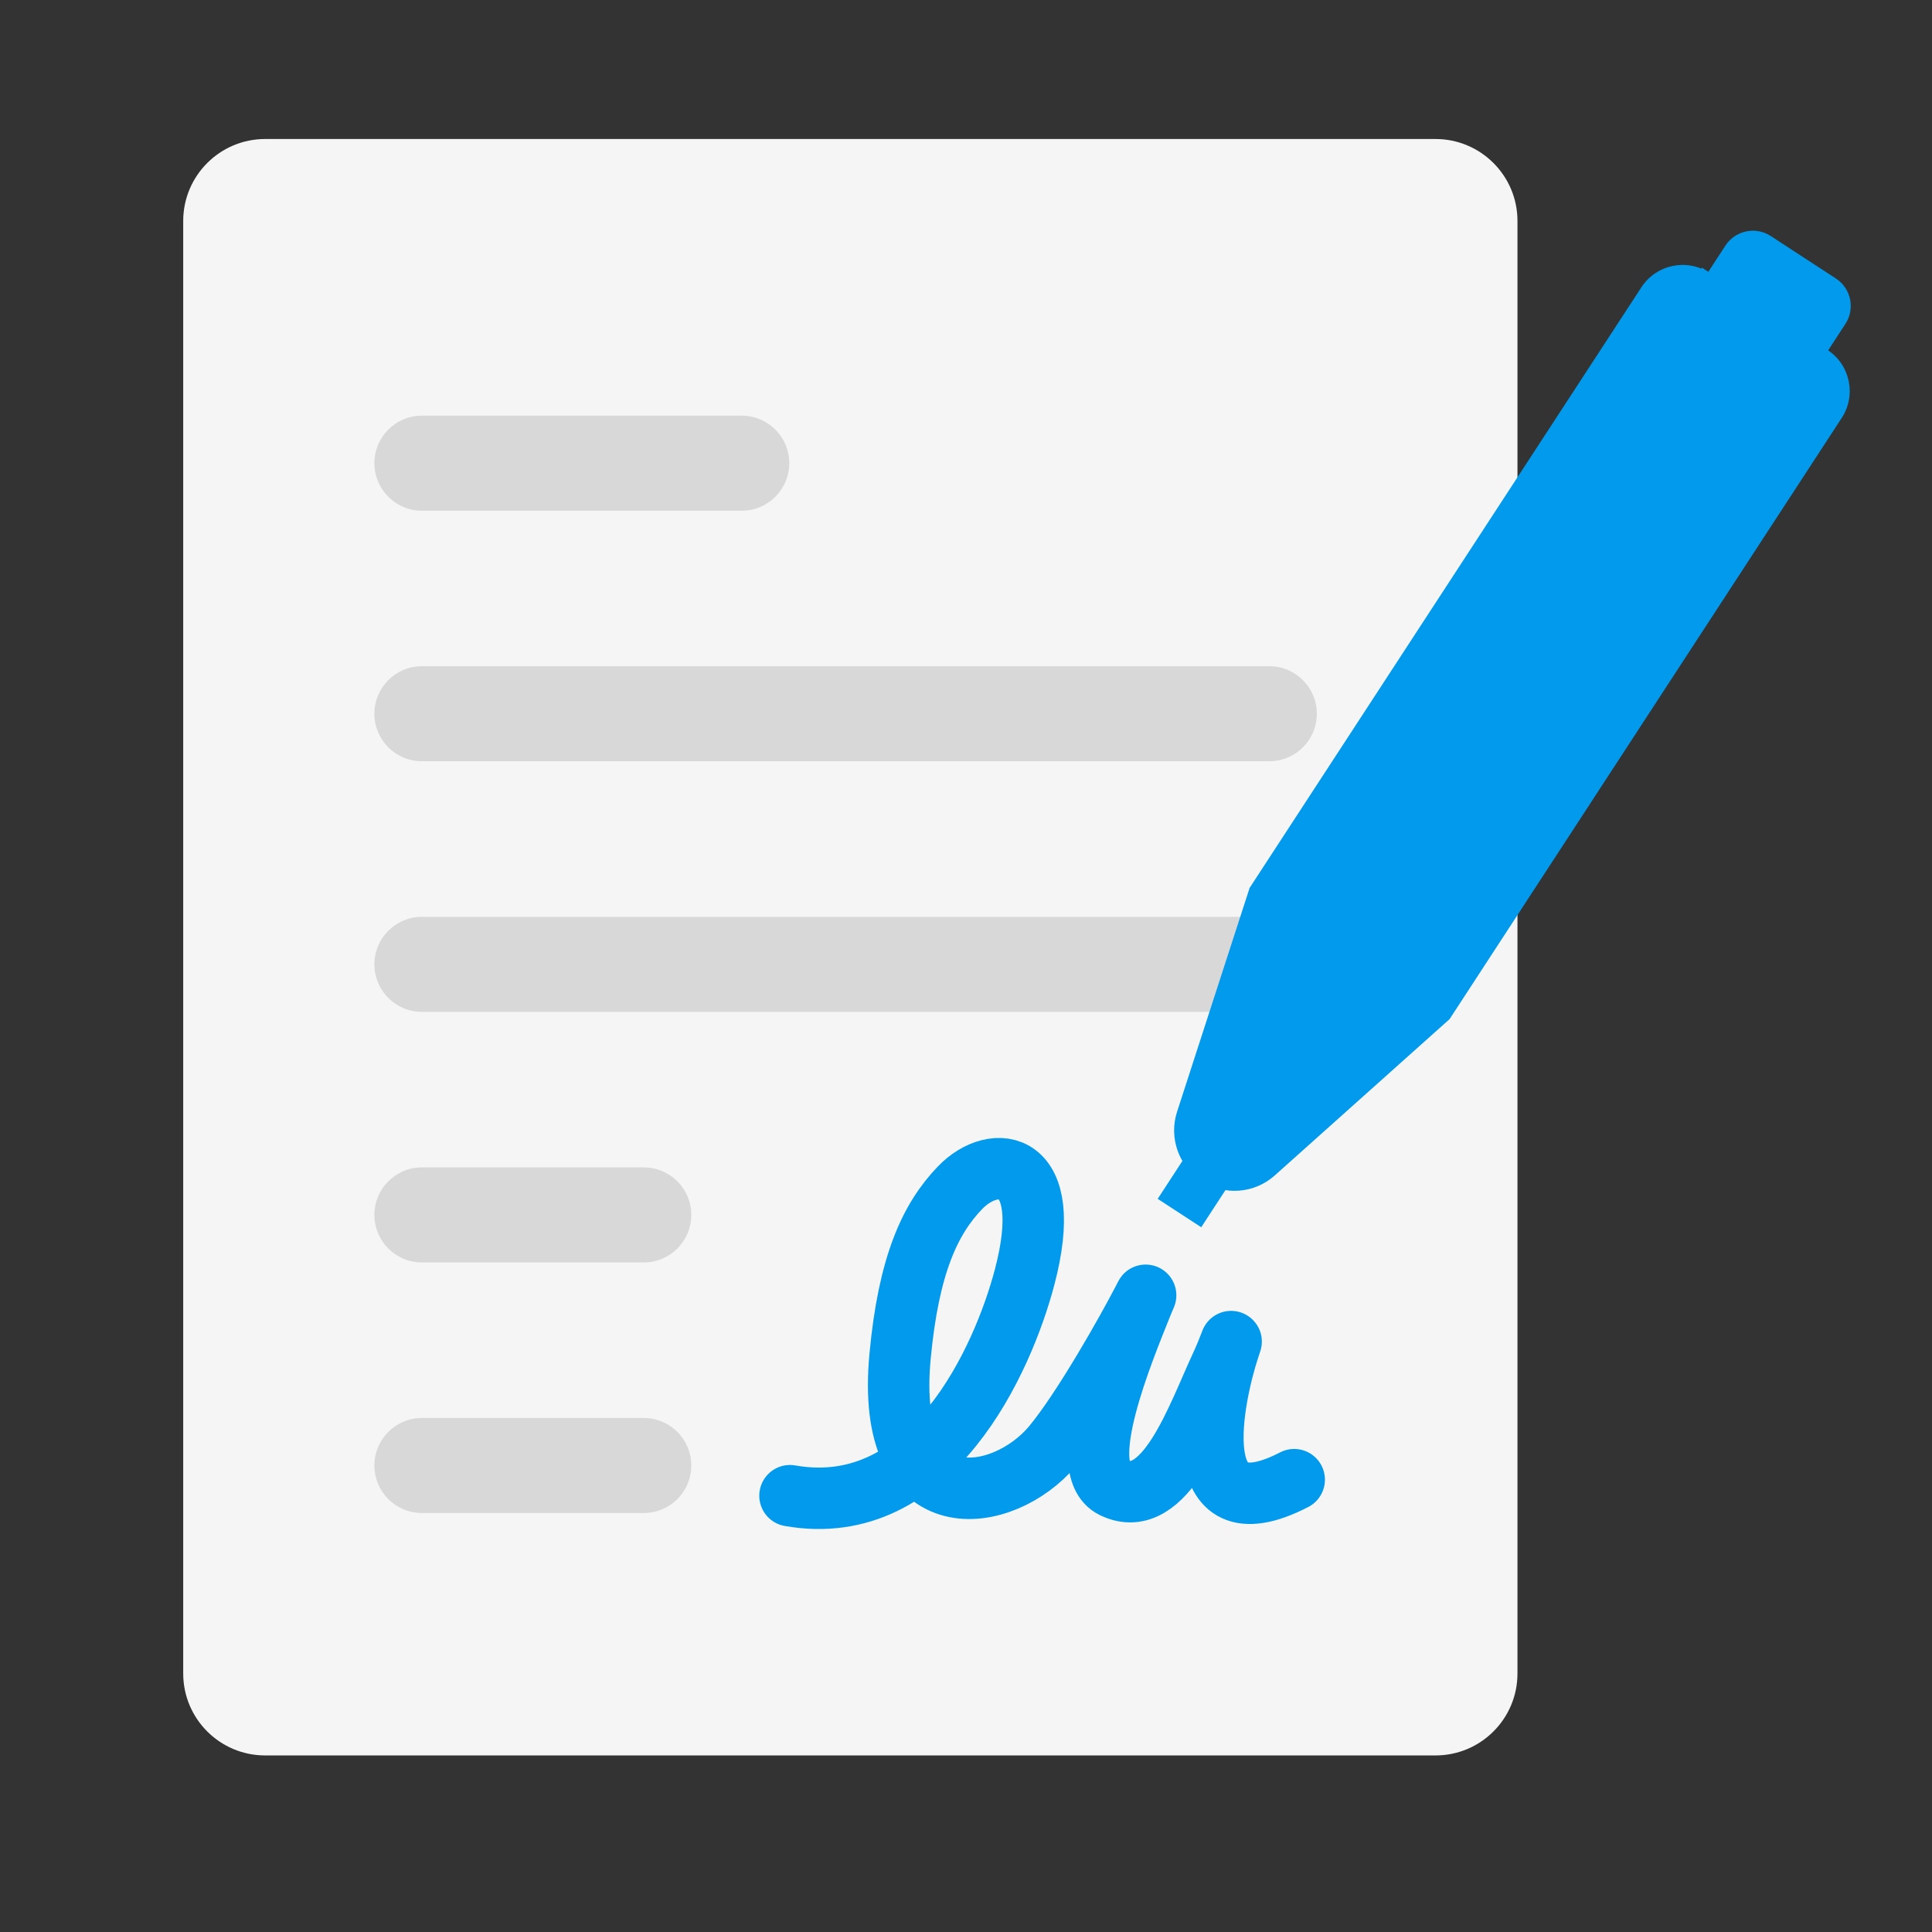
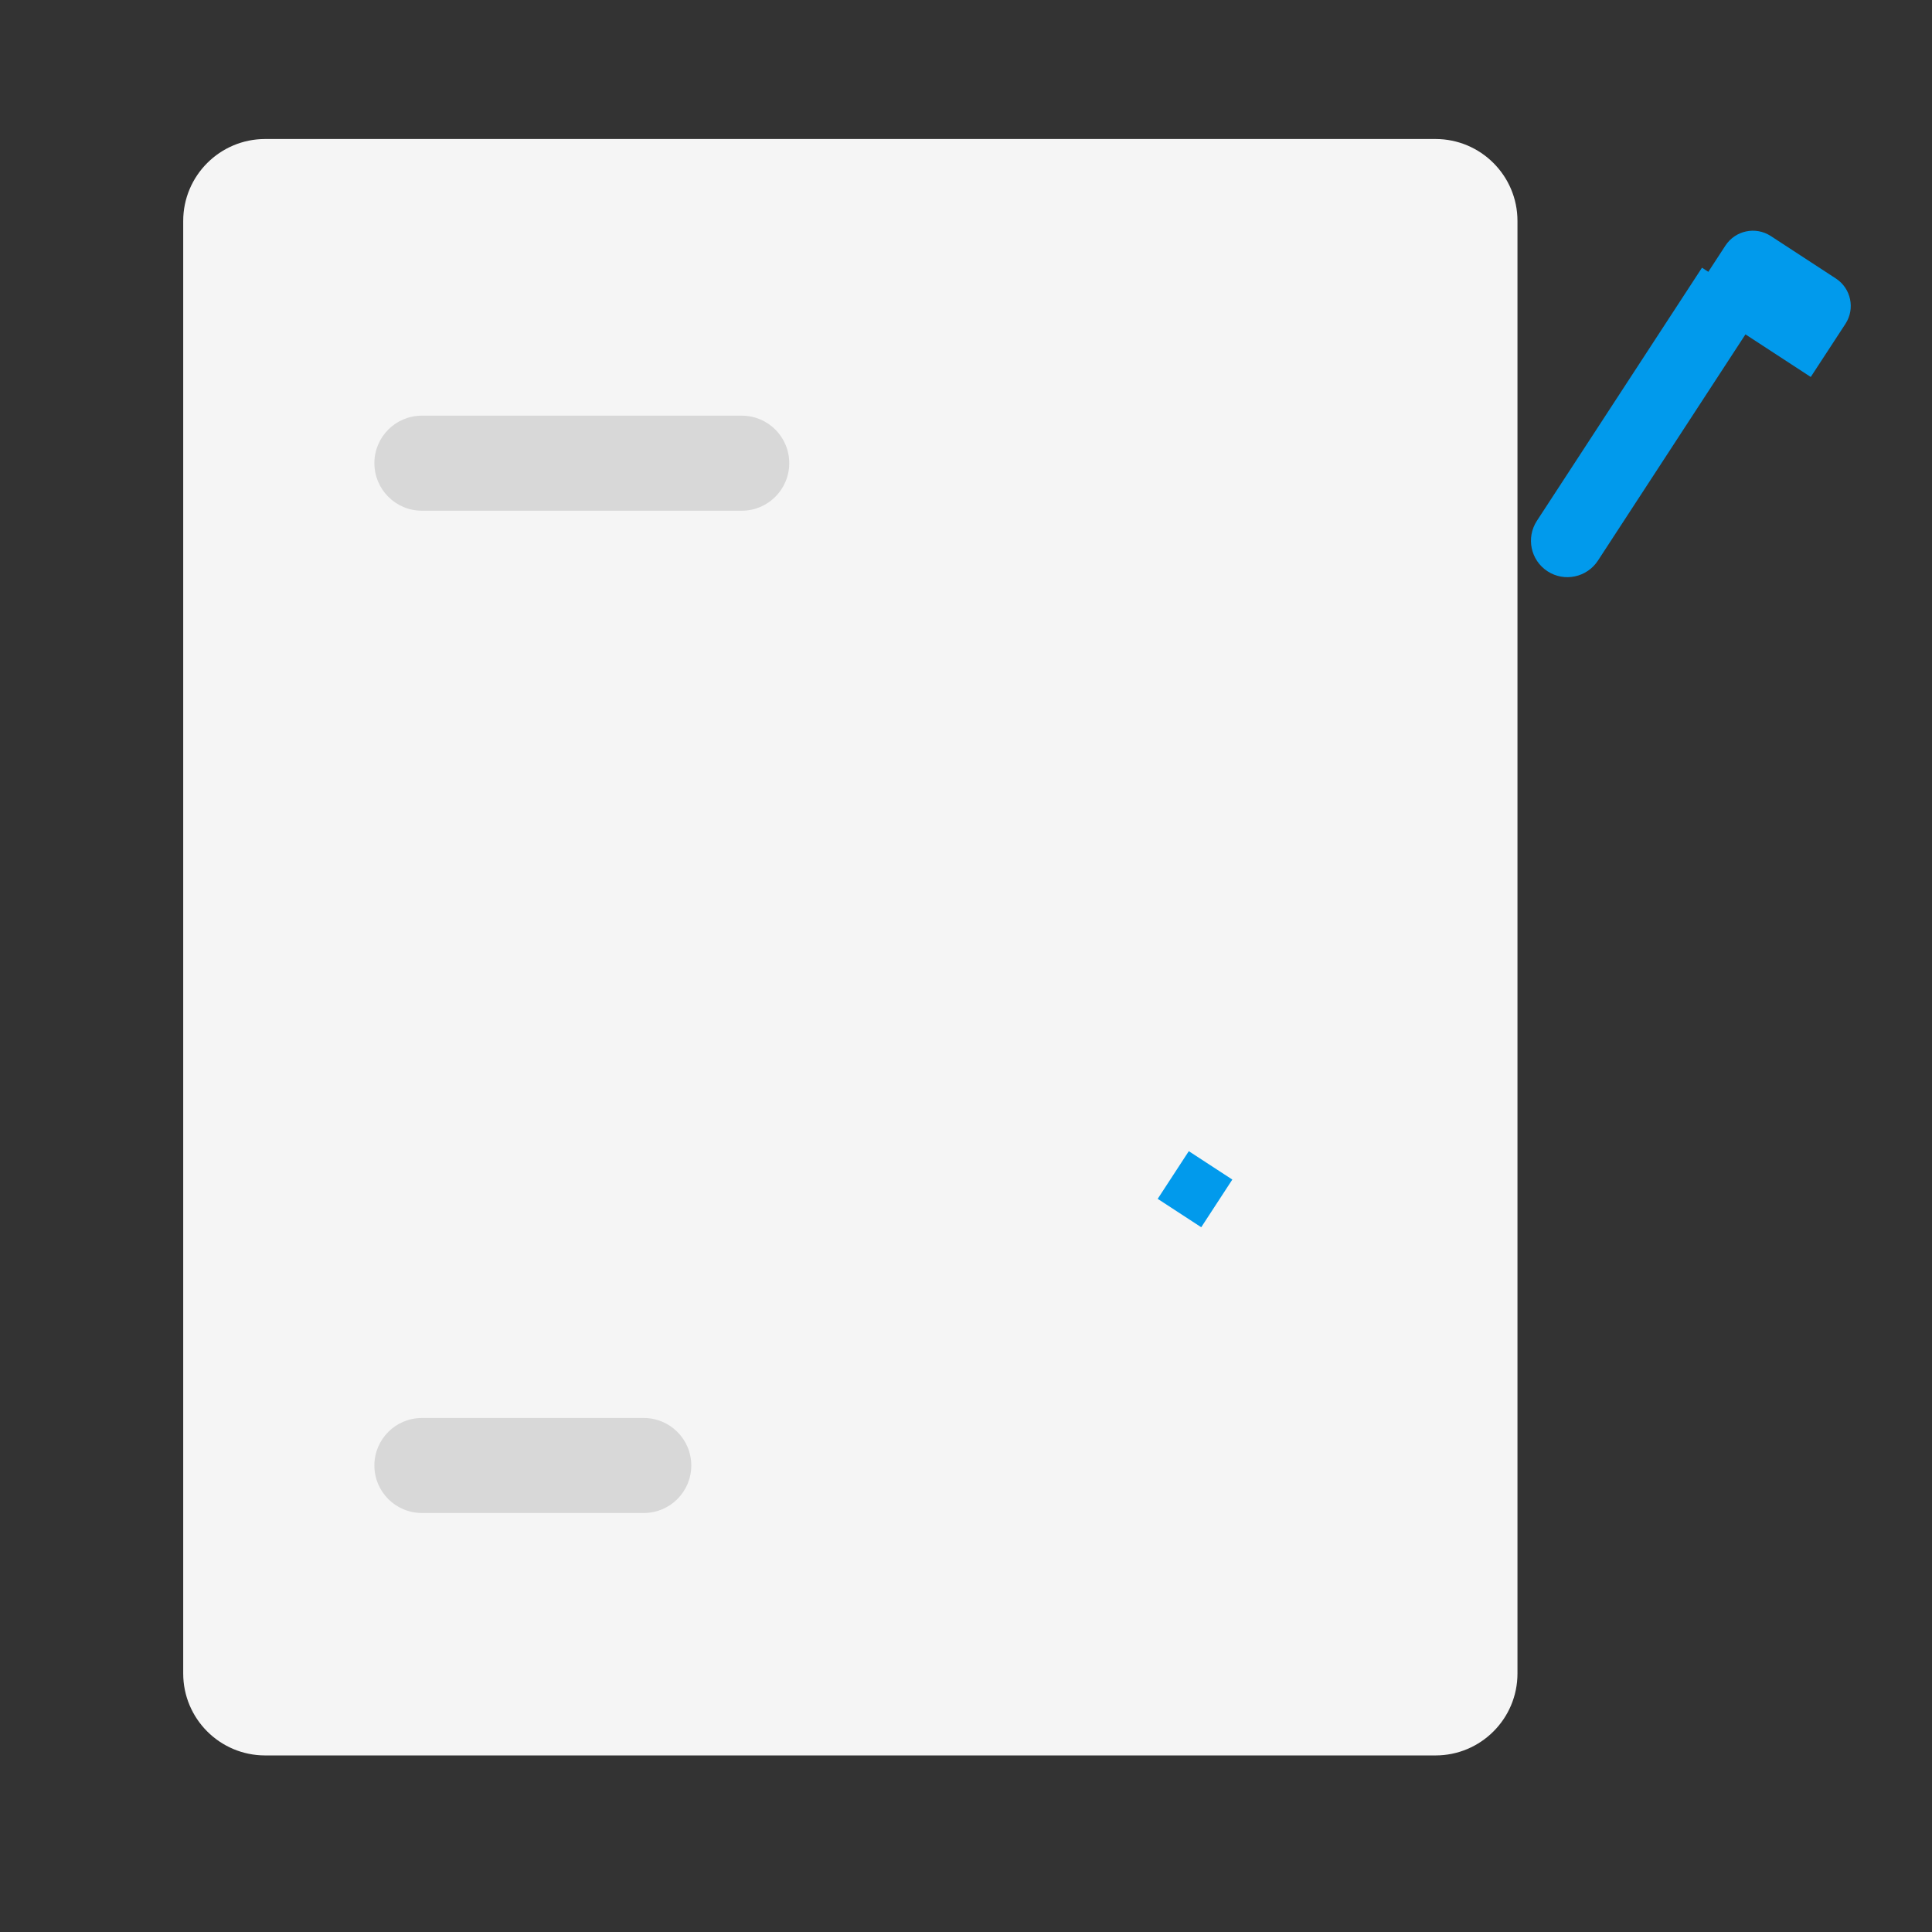
<svg xmlns="http://www.w3.org/2000/svg" width="41" height="41" viewBox="0 0 41 41" fill="none">
  <rect x="0" y="0" width="41" height="41" fill="#333333" stroke="none" />
  <g clip-path="url(#clip0_1047_13541)">
    <path d="M3.888 35.514V4.689C3.888 3.729 4.667 2.95 5.627 2.95H30.464C31.424 2.95 32.203 3.729 32.203 4.689V35.514C32.203 36.475 31.424 37.253 30.464 37.253H5.627C4.667 37.253 3.888 36.475 3.888 35.514Z" fill="#F5F5F5" />
    <path d="M15.741 10.838H8.953C8.396 10.838 7.945 10.386 7.945 9.829C7.945 9.272 8.396 8.821 8.953 8.821H15.741C16.298 8.821 16.749 9.272 16.749 9.829C16.749 10.386 16.298 10.838 15.741 10.838Z" fill="#D8D8D8" />
-     <path d="M26.936 16.155H8.953C8.396 16.155 7.945 15.704 7.945 15.147C7.945 14.59 8.396 14.138 8.953 14.138H26.936C27.493 14.138 27.945 14.59 27.945 15.147C27.945 15.704 27.493 16.155 26.936 16.155Z" fill="#D8D8D8" />
-     <path d="M26.936 21.473H8.953C8.396 21.473 7.945 21.022 7.945 20.465C7.945 19.908 8.396 19.457 8.953 19.457H26.936C27.493 19.457 27.945 19.908 27.945 20.465C27.945 21.022 27.493 21.473 26.936 21.473Z" fill="#D8D8D8" />
-     <path d="M13.662 26.791H8.953C8.396 26.791 7.945 26.339 7.945 25.782C7.945 25.226 8.396 24.774 8.953 24.774H13.662C14.219 24.774 14.67 25.226 14.67 25.782C14.67 26.339 14.219 26.791 13.662 26.791Z" fill="#D8D8D8" />
    <path d="M13.662 32.108H8.953C8.396 32.108 7.945 31.657 7.945 31.1C7.945 30.543 8.396 30.092 8.953 30.092H13.662C14.219 30.092 14.67 30.543 14.67 31.1C14.67 31.657 14.219 32.108 13.662 32.108Z" fill="#D8D8D8" />
    <path d="M38.427 8L35.881 6.339L36.616 5.212C36.826 4.89 37.257 4.799 37.579 5.009L38.96 5.91C39.282 6.12 39.373 6.551 39.163 6.873L38.427 8Z" fill="#019AEC" />
    <rect x="25.492" y="26.044" width="1.103" height="1.208" transform="rotate(-146.885 25.492 26.044)" fill="#019AEC" />
-     <path d="M25.498 25.063C25.013 24.747 24.801 24.144 24.979 23.594L26.516 18.852L26.514 18.85L34.834 6.095C35.149 5.613 35.796 5.477 36.278 5.792L38.781 7.425C39.263 7.74 39.399 8.386 39.085 8.868L30.766 21.622L30.767 21.623L27.052 24.945C26.62 25.331 25.983 25.38 25.498 25.063Z" fill="#019AEC" />
    <path d="M36.119 5.681L37.413 6.526L33.91 11.898C33.676 12.255 33.197 12.356 32.84 12.123C32.482 11.889 32.382 11.411 32.615 11.053L36.119 5.681Z" fill="#019AEC" />
-     <path d="M16.765 31.741C19.772 32.272 21.288 28.832 21.743 27.106C22.411 24.577 21.101 24.453 20.376 25.203C19.734 25.868 19.282 26.849 19.101 28.782C18.766 32.352 21.302 31.933 22.341 30.683C22.991 29.901 23.934 28.218 24.258 27.593C24.353 27.409 24.31 27.485 24.233 27.676C23.839 28.661 22.793 31.156 23.625 31.566C24.728 32.109 25.413 30.05 25.918 28.971C26.075 28.635 26.197 28.259 26.08 28.611C25.743 29.635 25.1 32.623 27.465 31.401" stroke="#019AEC" stroke-width="1.304" stroke-linecap="round" />
  </g>
  <defs>
    <clipPath id="clip0_1047_13541">
      <rect width="40" height="40" fill="white" transform="translate(0.714 0.208)" />
    </clipPath>
  </defs>
</svg>